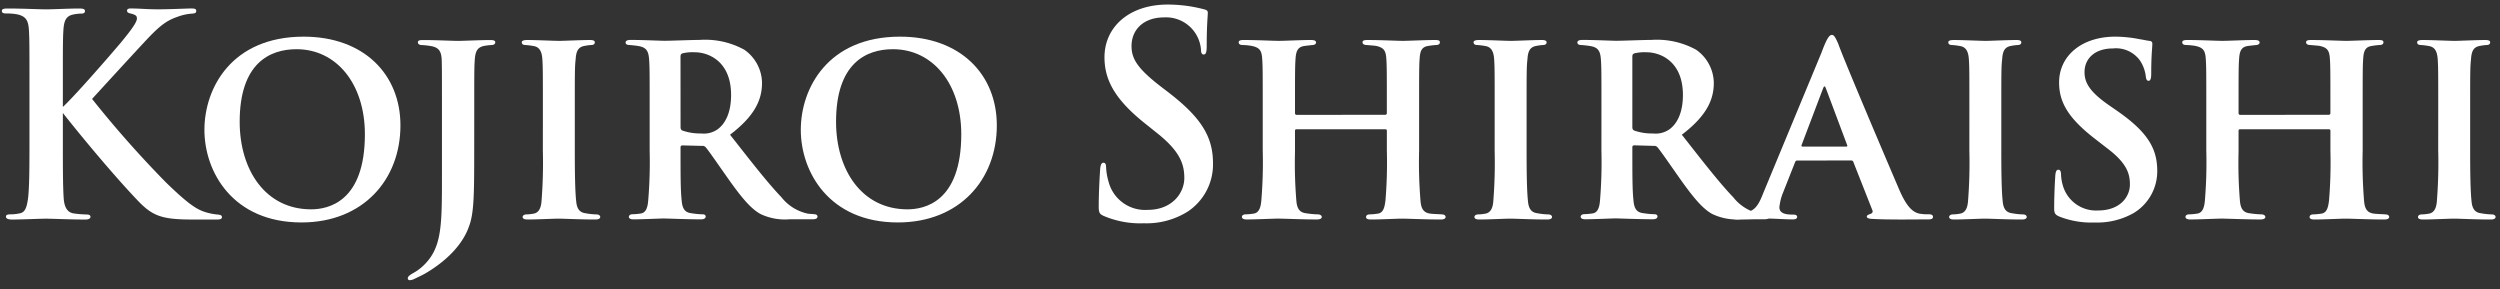
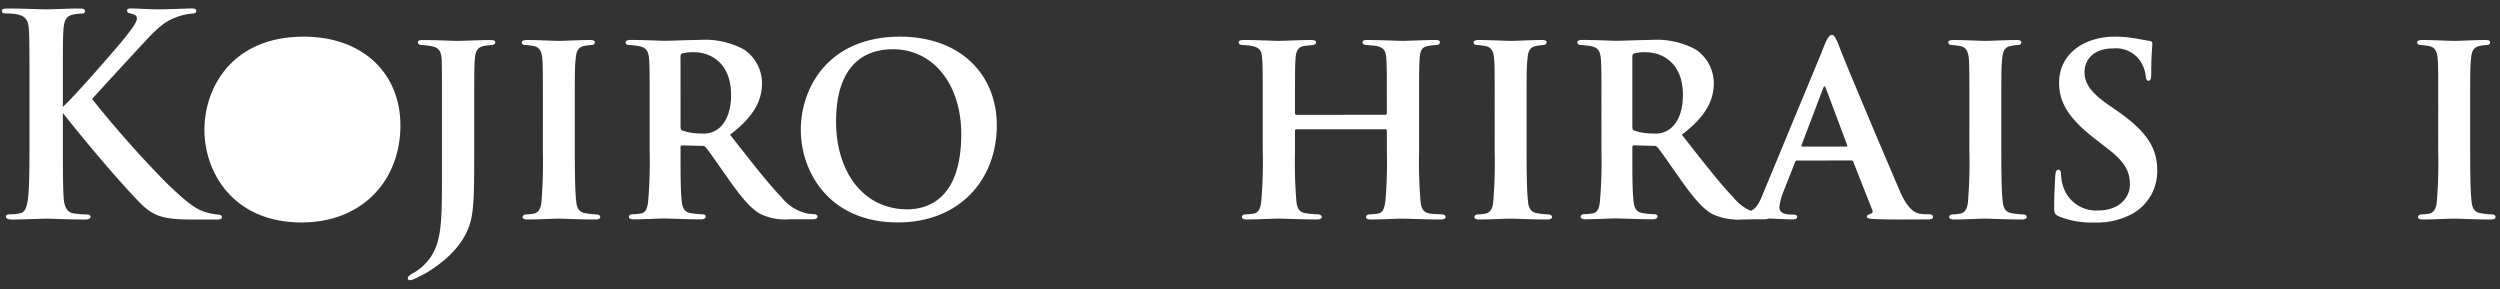
<svg xmlns="http://www.w3.org/2000/svg" id="グループ_33" data-name="グループ 33" width="294" height="34" viewBox="0 0 294 34">
  <rect x="0" y="0" width="294" height="34" fill="#333333" stroke="none" />
  <defs>
    <clipPath id="clip-path">
      <rect id="長方形_14" data-name="長方形 14" width="294" height="34" fill="none" />
    </clipPath>
  </defs>
  <g id="グループ_32" data-name="グループ 32" clip-path="url(#clip-path)">
    <path id="パス_370" data-name="パス 370" d="M7.391,12.578c1.447-1.345,5.273-5.741,6.72-7.447C15.589,3.359,16.1,2.572,16.1,2.179c0-.263-.065-.427-.739-.591-.322-.066-.418-.164-.418-.328s.1-.263.418-.263c1.125,0,1.832.1,3.247.1,1.35,0,3.407-.1,3.89-.1.514,0,.578.1.578.3,0,.132-.032.263-.418.3a6.006,6.006,0,0,0-1.735.361c-1.126.393-1.9.82-3.6,2.624-1.512,1.608-5.659,6.135-6.495,7.054a124.882,124.882,0,0,0,8.681,9.809c2.829,2.755,3.761,3.247,4.79,3.543a6.984,6.984,0,0,0,1.157.229c.451.033.643.1.643.3,0,.229-.16.3-.61.3H22.727c-3.633,0-4.758-.361-6.559-2.263-2.475-2.592-6.109-6.89-8.777-10.269v3.018c0,3.018,0,5.61.1,7.021.064.918.353,1.64,1.157,1.771a13.215,13.215,0,0,0,1.576.131c.256,0,.418.1.418.263,0,.23-.258.328-.611.328-1.8,0-3.826-.1-4.63-.1-.739,0-2.765.1-4.051.1C.929,25.8.7,25.7.7,25.471c0-.164.128-.263.514-.263a5.131,5.131,0,0,0,1.158-.131c.643-.131.8-.853.932-1.8.161-1.378.161-3.97.161-6.988V10.511c0-4.986,0-5.9-.064-6.955-.065-1.115-.322-1.64-1.383-1.87a6.458,6.458,0,0,0-1.254-.1c-.354,0-.546-.066-.546-.3S.447,1,.929,1c1.7,0,3.73.1,4.5.1S8.227,1,9.32,1c.45,0,.675.066.675.3s-.192.3-.45.3a4.659,4.659,0,0,0-.9.1c-.868.164-1.125.722-1.19,1.87-.064,1.05-.064,1.969-.064,6.955Z" fill="#fff" />
-     <path id="パス_371" data-name="パス 371" d="M24.04,15.268c0-4.921,3.215-10.957,11.67-10.957,7.074,0,11.382,4.429,11.382,10.432,0,6.4-4.4,11.417-11.639,11.417-8.07,0-11.413-5.938-11.413-10.892m18.872.525c0-5.938-3.344-10.006-8.038-10.006-3.15,0-6.687,1.641-6.687,8.53,0,5.708,3.055,10.3,8.392,10.3,1.96,0,6.333-.82,6.333-8.825" fill="#fff" />
+     <path id="パス_371" data-name="パス 371" d="M24.04,15.268c0-4.921,3.215-10.957,11.67-10.957,7.074,0,11.382,4.429,11.382,10.432,0,6.4-4.4,11.417-11.639,11.417-8.07,0-11.413-5.938-11.413-10.892m18.872.525" fill="#fff" />
    <path id="パス_372" data-name="パス 372" d="M55.767,17.991c0,4.921-.032,7.119-.611,8.628-.611,1.771-2.154,3.74-4.983,5.446-.386.23-.8.426-1.415.721a1.4,1.4,0,0,1-.578.164.221.221,0,0,1-.225-.229c0-.131.1-.3.546-.558a5.813,5.813,0,0,0,1.447-1.082c2.025-2.067,2.025-4.626,2.025-10.465V12.775c0-4.265,0-4.921-.032-5.84-.064-.885-.321-1.345-1.222-1.509A8.519,8.519,0,0,0,49.626,5.3c-.321,0-.482-.131-.482-.328s.161-.263.611-.263c1.447,0,3.472.1,4.115.1.611,0,2.668-.1,3.762-.1.418,0,.611.066.611.263s-.161.328-.515.328a6.916,6.916,0,0,0-.8.1c-.8.164-1.029.657-1.093,1.608-.064.886-.064,1.509-.064,5.774Z" fill="#fff" />
    <path id="パス_373" data-name="パス 373" d="M63.843,12.775c0-4.265,0-4.921-.064-5.839s-.354-1.378-.965-1.51a8.386,8.386,0,0,0-1-.131c-.289,0-.451-.1-.451-.328,0-.164.193-.262.643-.262,1.126,0,3.055.1,3.762.1.643,0,2.54-.1,3.633-.1.386,0,.547.1.547.262,0,.23-.161.328-.45.328a6.524,6.524,0,0,0-.74.1c-.772.131-1,.623-1.061,1.574-.1.886-.1,1.542-.1,5.807V17.7c0,2.624.032,4.757.16,5.938.065.754.29,1.345,1.126,1.443a7.686,7.686,0,0,0,1.222.132c.353,0,.482.164.482.3,0,.2-.225.3-.547.3-1.9,0-3.729-.1-4.4-.1-.547,0-2.476.1-3.6.1q-.579,0-.579-.3c0-.131.129-.3.483-.3a5.314,5.314,0,0,0,.867-.1c.547-.131.8-.623.868-1.41a57.3,57.3,0,0,0,.161-6Z" fill="#fff" />
    <path id="パス_374" data-name="パス 374" d="M76.4,12.775c0-4.265,0-4.889-.064-5.774-.065-.984-.322-1.411-1.19-1.575-.354-.065-.739-.1-1.093-.131-.322,0-.482-.1-.482-.3s.192-.3.61-.3c1.447,0,3.409.1,3.955.1.868,0,3.151-.1,4.115-.1a9.581,9.581,0,0,1,5.273,1.149,4.827,4.827,0,0,1,2.09,3.9c0,2.1-.965,3.969-3.762,6.1,2.379,3.018,4.372,5.61,6.044,7.348a5.345,5.345,0,0,0,3.119,1.936c.289.033.514.033.739.065.258,0,.386.132.386.263,0,.229-.193.328-.546.328h-2.7a6.667,6.667,0,0,1-3.472-.623c-1.125-.624-2.186-1.9-3.665-3.97-1.158-1.64-2.348-3.379-2.765-3.871a.515.515,0,0,0-.45-.164L80.257,17.1a.205.205,0,0,0-.225.23v.591c0,2.525,0,4.461.128,5.609.065.82.258,1.444,1.126,1.542a9.208,9.208,0,0,0,1.35.131c.257,0,.354.132.354.263,0,.2-.193.328-.547.328-1.7,0-3.954-.1-4.372-.1-.482,0-2.444.1-3.569.1-.354,0-.547-.1-.547-.3,0-.132.129-.3.451-.3a7.151,7.151,0,0,0,1.028-.1c.547-.131.74-.722.8-1.575A54.772,54.772,0,0,0,76.4,17.7Zm3.633,2.132c0,.263.064.394.257.459a6.328,6.328,0,0,0,2.154.329A2.838,2.838,0,0,0,84.4,15.2c.8-.59,1.576-1.8,1.576-4.035,0-3.969-2.669-5.019-4.276-5.019a4.963,4.963,0,0,0-1.447.131c-.161.065-.225.164-.225.394Z" fill="#fff" />
    <path id="パス_375" data-name="パス 375" d="M94.174,15.268c0-4.921,3.215-10.957,11.67-10.957,7.074,0,11.382,4.429,11.382,10.432,0,6.4-4.4,11.417-11.639,11.417-8.07,0-11.413-5.938-11.413-10.892m18.872.525c0-5.938-3.344-10.006-8.038-10.006-3.15,0-6.687,1.641-6.687,8.53,0,5.708,3.055,10.3,8.392,10.3,1.96,0,6.333-.82,6.333-8.825" fill="#fff" />
-     <path id="パス_376" data-name="パス 376" d="M129.821,25.405c-.514-.229-.611-.394-.611-1.115,0-1.8.129-3.773.161-4.3.032-.492.129-.853.386-.853.289,0,.321.3.321.558a7.1,7.1,0,0,0,.289,1.673,4.437,4.437,0,0,0,4.6,3.313c2.894,0,4.308-2,4.308-3.739,0-1.608-.482-3.117-3.151-5.249l-1.478-1.182c-3.537-2.821-4.759-5.117-4.759-7.775,0-3.608,2.958-6.2,7.427-6.2A16.982,16.982,0,0,1,140.27.8c.547.1.965.2,1.318.294.29.066.45.164.45.394,0,.427-.129,1.378-.129,3.937,0,.722-.1.984-.353.984-.225,0-.321-.2-.321-.59a4.122,4.122,0,0,0-4.341-3.773c-2.379,0-3.826,1.411-3.826,3.379,0,1.509.74,2.657,3.408,4.724l.9.689c3.89,2.985,5.273,5.249,5.273,8.366a6.65,6.65,0,0,1-3.022,5.708,9.147,9.147,0,0,1-5.112,1.345,10.931,10.931,0,0,1-4.694-.853" fill="#fff" />
    <path id="パス_377" data-name="パス 377" d="M162.9,13.5a.187.187,0,0,0,.193-.2v-.59c0-4.231,0-4.953-.064-5.84-.065-.918-.29-1.279-1.222-1.475-.225-.033-.707-.066-1.061-.1-.353,0-.514-.132-.514-.328s.192-.262.579-.262c1.575,0,3.472.1,4.179.1.578,0,2.636-.1,3.794-.1.386,0,.546.065.546.262s-.128.328-.482.328a8.174,8.174,0,0,0-.836.1c-.772.1-1,.524-1.061,1.475-.064.887-.064,1.641-.064,5.905v4.921a56.162,56.162,0,0,0,.16,5.873c.065.821.258,1.411,1.094,1.543.385.064,1.029.064,1.414.1.322,0,.45.165.45.3,0,.2-.225.3-.546.3-1.865,0-3.858-.1-4.6-.1-.61,0-2.443.1-3.633.1-.417,0-.578-.1-.578-.3,0-.13.1-.3.45-.3a7.657,7.657,0,0,0,1-.1c.579-.132.74-.722.836-1.576a53.725,53.725,0,0,0,.161-5.774V15.367c0-.131-.1-.165-.193-.165H152.483c-.1,0-.192.034-.192.165V17.86a53.7,53.7,0,0,0,.16,5.741c.065.788.29,1.378,1.126,1.477a10.584,10.584,0,0,0,1.382.13c.321,0,.483.165.483.3,0,.2-.226.3-.58.3-1.8,0-3.858-.1-4.565-.1-.579,0-2.572.1-3.7.1-.322,0-.547-.1-.547-.3,0-.13.1-.3.451-.3a7.11,7.11,0,0,0,1-.1c.579-.132.772-.755.836-1.576a54.776,54.776,0,0,0,.161-5.84V12.774c0-4.232,0-4.986-.064-5.871-.065-.952-.29-1.313-1.254-1.509a7.294,7.294,0,0,0-1.029-.1c-.354,0-.482-.132-.482-.328s.225-.262.578-.262c1.544,0,3.408.1,4.148.1s2.636-.1,3.761-.1c.451,0,.611.1.611.3s-.225.3-.514.3c-.257.033-.611.066-.836.1-.772.1-1,.557-1.061,1.509-.064.885-.064,1.7-.064,5.806v.59a.187.187,0,0,0,.192.2Z" fill="#fff" />
    <path id="パス_378" data-name="パス 378" d="M175.774,12.775c0-4.265,0-4.921-.064-5.839s-.354-1.378-.965-1.51a8.385,8.385,0,0,0-1-.131c-.289,0-.451-.1-.451-.328,0-.164.193-.262.643-.262,1.126,0,3.055.1,3.762.1.643,0,2.54-.1,3.633-.1.386,0,.547.1.547.262,0,.23-.161.328-.45.328a6.525,6.525,0,0,0-.74.1c-.772.131-1,.623-1.061,1.574-.1.886-.1,1.542-.1,5.807V17.7c0,2.624.032,4.757.16,5.938.065.754.29,1.345,1.126,1.443a7.686,7.686,0,0,0,1.222.132c.353,0,.482.164.482.3,0,.2-.225.3-.547.3-1.9,0-3.729-.1-4.4-.1-.547,0-2.476.1-3.6.1q-.579,0-.579-.3c0-.131.129-.3.483-.3a5.314,5.314,0,0,0,.867-.1c.547-.131.8-.623.868-1.41a57.3,57.3,0,0,0,.161-6Z" fill="#fff" />
    <path id="パス_379" data-name="パス 379" d="M188.33,12.775c0-4.265,0-4.889-.064-5.774-.065-.984-.322-1.411-1.19-1.575-.354-.065-.739-.1-1.093-.131-.322,0-.482-.1-.482-.3s.192-.3.61-.3c1.447,0,3.409.1,3.955.1.868,0,3.151-.1,4.115-.1a9.581,9.581,0,0,1,5.273,1.149,4.827,4.827,0,0,1,2.09,3.9c0,2.1-.965,3.969-3.762,6.1,2.379,3.018,4.372,5.61,6.044,7.348a5.345,5.345,0,0,0,3.119,1.936c.289.033.514.033.739.065.258,0,.386.132.386.263,0,.229-.193.328-.546.328h-2.7a6.667,6.667,0,0,1-3.472-.623c-1.125-.624-2.186-1.9-3.665-3.97-1.158-1.64-2.348-3.379-2.765-3.871a.515.515,0,0,0-.45-.164l-2.283-.066a.205.205,0,0,0-.225.23v.591c0,2.525,0,4.461.128,5.609.065.82.258,1.444,1.126,1.542a9.208,9.208,0,0,0,1.35.131c.257,0,.354.132.354.263,0,.2-.193.328-.547.328-1.7,0-3.954-.1-4.372-.1-.482,0-2.444.1-3.569.1-.354,0-.547-.1-.547-.3,0-.132.129-.3.451-.3a7.151,7.151,0,0,0,1.028-.1c.547-.131.74-.722.8-1.575a54.775,54.775,0,0,0,.161-5.839Zm3.633,2.132c0,.263.064.394.257.459a6.328,6.328,0,0,0,2.154.329,2.839,2.839,0,0,0,1.961-.493c.8-.59,1.576-1.8,1.576-4.035,0-3.969-2.669-5.019-4.276-5.019a4.963,4.963,0,0,0-1.447.131c-.161.065-.225.164-.225.394Z" fill="#fff" />
    <path id="パス_380" data-name="パス 380" d="M211.345,18.877c-.128,0-.193.066-.257.23l-1.415,3.576a6.123,6.123,0,0,0-.418,1.7c0,.821,1,.853,1.608.853.386,0,.482.132.482.263,0,.23-.225.3-.514.3-1,0-2.154-.1-3.151-.1-.321,0-1.929.1-3.408.1-.354,0-.514-.066-.514-.3,0-.164.16-.3.385-.3,2.026-.2,2.476-.591,3.216-2.493l6.816-16.437c.578-1.542.9-2.165,1.253-2.165.257,0,.418.3.74,1.017.546,1.608,5.305,12.8,7.1,16.994,1.029,2.461,1.832,2.887,2.508,3.018a5.725,5.725,0,0,0,1.061.066c.353,0,.482.131.482.3,0,.2-.129.3-.547.3-1.35,0-4.726.065-6.751-.066-.289-.033-.483-.1-.483-.263,0-.131.129-.2.29-.262.289-.1.515-.2.322-.591l-2.187-5.544a.245.245,0,0,0-.257-.2Zm5.755-1.64c.161,0,.161-.066.129-.164l-2.508-6.693c-.1-.262-.193-.328-.322,0l-2.539,6.693c-.032.1,0,.164.128.164Z" fill="#fff" />
    <path id="パス_381" data-name="パス 381" d="M231.6,12.775c0-4.265,0-4.921-.064-5.839s-.354-1.378-.965-1.51a8.386,8.386,0,0,0-1-.131c-.289,0-.451-.1-.451-.328,0-.164.193-.262.643-.262,1.126,0,3.055.1,3.762.1.643,0,2.54-.1,3.633-.1.386,0,.547.1.547.262,0,.23-.161.328-.45.328a6.524,6.524,0,0,0-.74.1c-.772.131-1,.623-1.061,1.574-.1.886-.1,1.542-.1,5.807V17.7c0,2.624.032,4.757.16,5.938.065.754.29,1.345,1.126,1.443a7.686,7.686,0,0,0,1.222.132c.353,0,.482.164.482.3,0,.2-.225.3-.547.3-1.9,0-3.729-.1-4.4-.1-.547,0-2.476.1-3.6.1q-.579,0-.579-.3c0-.131.129-.3.483-.3a5.314,5.314,0,0,0,.867-.1c.547-.131.8-.623.868-1.41a57.3,57.3,0,0,0,.161-6Z" fill="#fff" />
    <path id="パス_382" data-name="パス 382" d="M242.118,25.438c-.45-.2-.547-.394-.547-.951,0-1.673.1-3.314.129-3.806.032-.459.128-.722.354-.722.257,0,.289.23.321.46a5.17,5.17,0,0,0,.193,1.312,4.056,4.056,0,0,0,4.179,3.019c2.573,0,3.73-1.608,3.73-3.052,0-1.312-.386-2.559-2.765-4.33l-1.35-1.05c-3.183-2.461-4.212-4.33-4.212-6.627,0-3.084,2.6-5.38,6.623-5.38a15.17,15.17,0,0,1,2.862.3c.449.066.836.164,1.157.2a.314.314,0,0,1,.321.361c0,.459-.128,1.247-.128,3.477,0,.624-.1.853-.322.853-.192,0-.289-.2-.321-.557a4.306,4.306,0,0,0-.643-1.772,3.467,3.467,0,0,0-3.215-1.476c-2.122,0-3.344,1.181-3.344,2.789,0,1.213.579,2.3,2.894,3.9l.9.623c3.6,2.494,4.758,4.43,4.758,7.087a5.73,5.73,0,0,1-2.765,4.953,8.635,8.635,0,0,1-4.565,1.116,10.292,10.292,0,0,1-4.244-.722" fill="#fff" />
-     <path id="パス_383" data-name="パス 383" d="M273.863,13.5a.187.187,0,0,0,.193-.2v-.59c0-4.231,0-4.953-.064-5.84-.065-.918-.29-1.279-1.222-1.475-.225-.033-.707-.066-1.061-.1-.353,0-.514-.132-.514-.328s.192-.262.578-.262c1.576,0,3.473.1,4.18.1.578,0,2.636-.1,3.794-.1.386,0,.546.065.546.262s-.128.328-.482.328a8.173,8.173,0,0,0-.836.1c-.772.1-1,.524-1.061,1.475-.064.887-.064,1.641-.064,5.905v4.921a56.162,56.162,0,0,0,.16,5.873c.065.821.258,1.411,1.094,1.543.385.064,1.029.064,1.414.1.322,0,.45.165.45.3,0,.2-.225.3-.546.3-1.865,0-3.858-.1-4.6-.1-.61,0-2.443.1-3.633.1-.418,0-.578-.1-.578-.3,0-.13.1-.3.45-.3a7.657,7.657,0,0,0,1-.1c.579-.132.74-.722.836-1.576a53.72,53.72,0,0,0,.161-5.774V15.367c0-.131-.1-.165-.193-.165H263.446c-.1,0-.192.034-.192.165V17.86a53.7,53.7,0,0,0,.16,5.741c.065.788.29,1.378,1.126,1.477a10.584,10.584,0,0,0,1.382.13c.321,0,.483.165.483.3,0,.2-.226.3-.58.3-1.8,0-3.858-.1-4.565-.1-.579,0-2.572.1-3.7.1-.322,0-.547-.1-.547-.3,0-.13.1-.3.451-.3a7.111,7.111,0,0,0,1-.1c.579-.132.772-.755.836-1.576a54.781,54.781,0,0,0,.161-5.84V12.774c0-4.232,0-4.986-.064-5.871-.065-.952-.29-1.313-1.254-1.509a7.294,7.294,0,0,0-1.029-.1c-.354,0-.482-.132-.482-.328s.225-.262.578-.262c1.544,0,3.408.1,4.148.1s2.636-.1,3.761-.1c.451,0,.611.1.611.3s-.225.3-.514.3c-.257.033-.611.066-.836.1-.772.1-1,.557-1.061,1.509-.064.885-.064,1.7-.064,5.806v.59a.187.187,0,0,0,.192.2Z" fill="#fff" />
    <path id="パス_384" data-name="パス 384" d="M286.737,12.775c0-4.265,0-4.921-.064-5.839s-.354-1.378-.965-1.51a8.386,8.386,0,0,0-1-.131c-.289,0-.451-.1-.451-.328,0-.164.193-.262.643-.262,1.126,0,3.055.1,3.762.1.643,0,2.54-.1,3.633-.1.386,0,.547.1.547.262,0,.23-.161.328-.45.328a6.523,6.523,0,0,0-.74.1c-.772.131-1,.623-1.061,1.574-.1.886-.1,1.542-.1,5.807V17.7c0,2.624.032,4.757.16,5.938.065.754.29,1.345,1.126,1.443a7.686,7.686,0,0,0,1.222.132c.353,0,.482.164.482.3,0,.2-.225.3-.547.3-1.9,0-3.729-.1-4.4-.1-.547,0-2.476.1-3.6.1q-.579,0-.579-.3c0-.131.129-.3.483-.3a5.314,5.314,0,0,0,.867-.1c.547-.131.8-.623.868-1.41a57.293,57.293,0,0,0,.161-6Z" fill="#fff" />
  </g>
</svg>